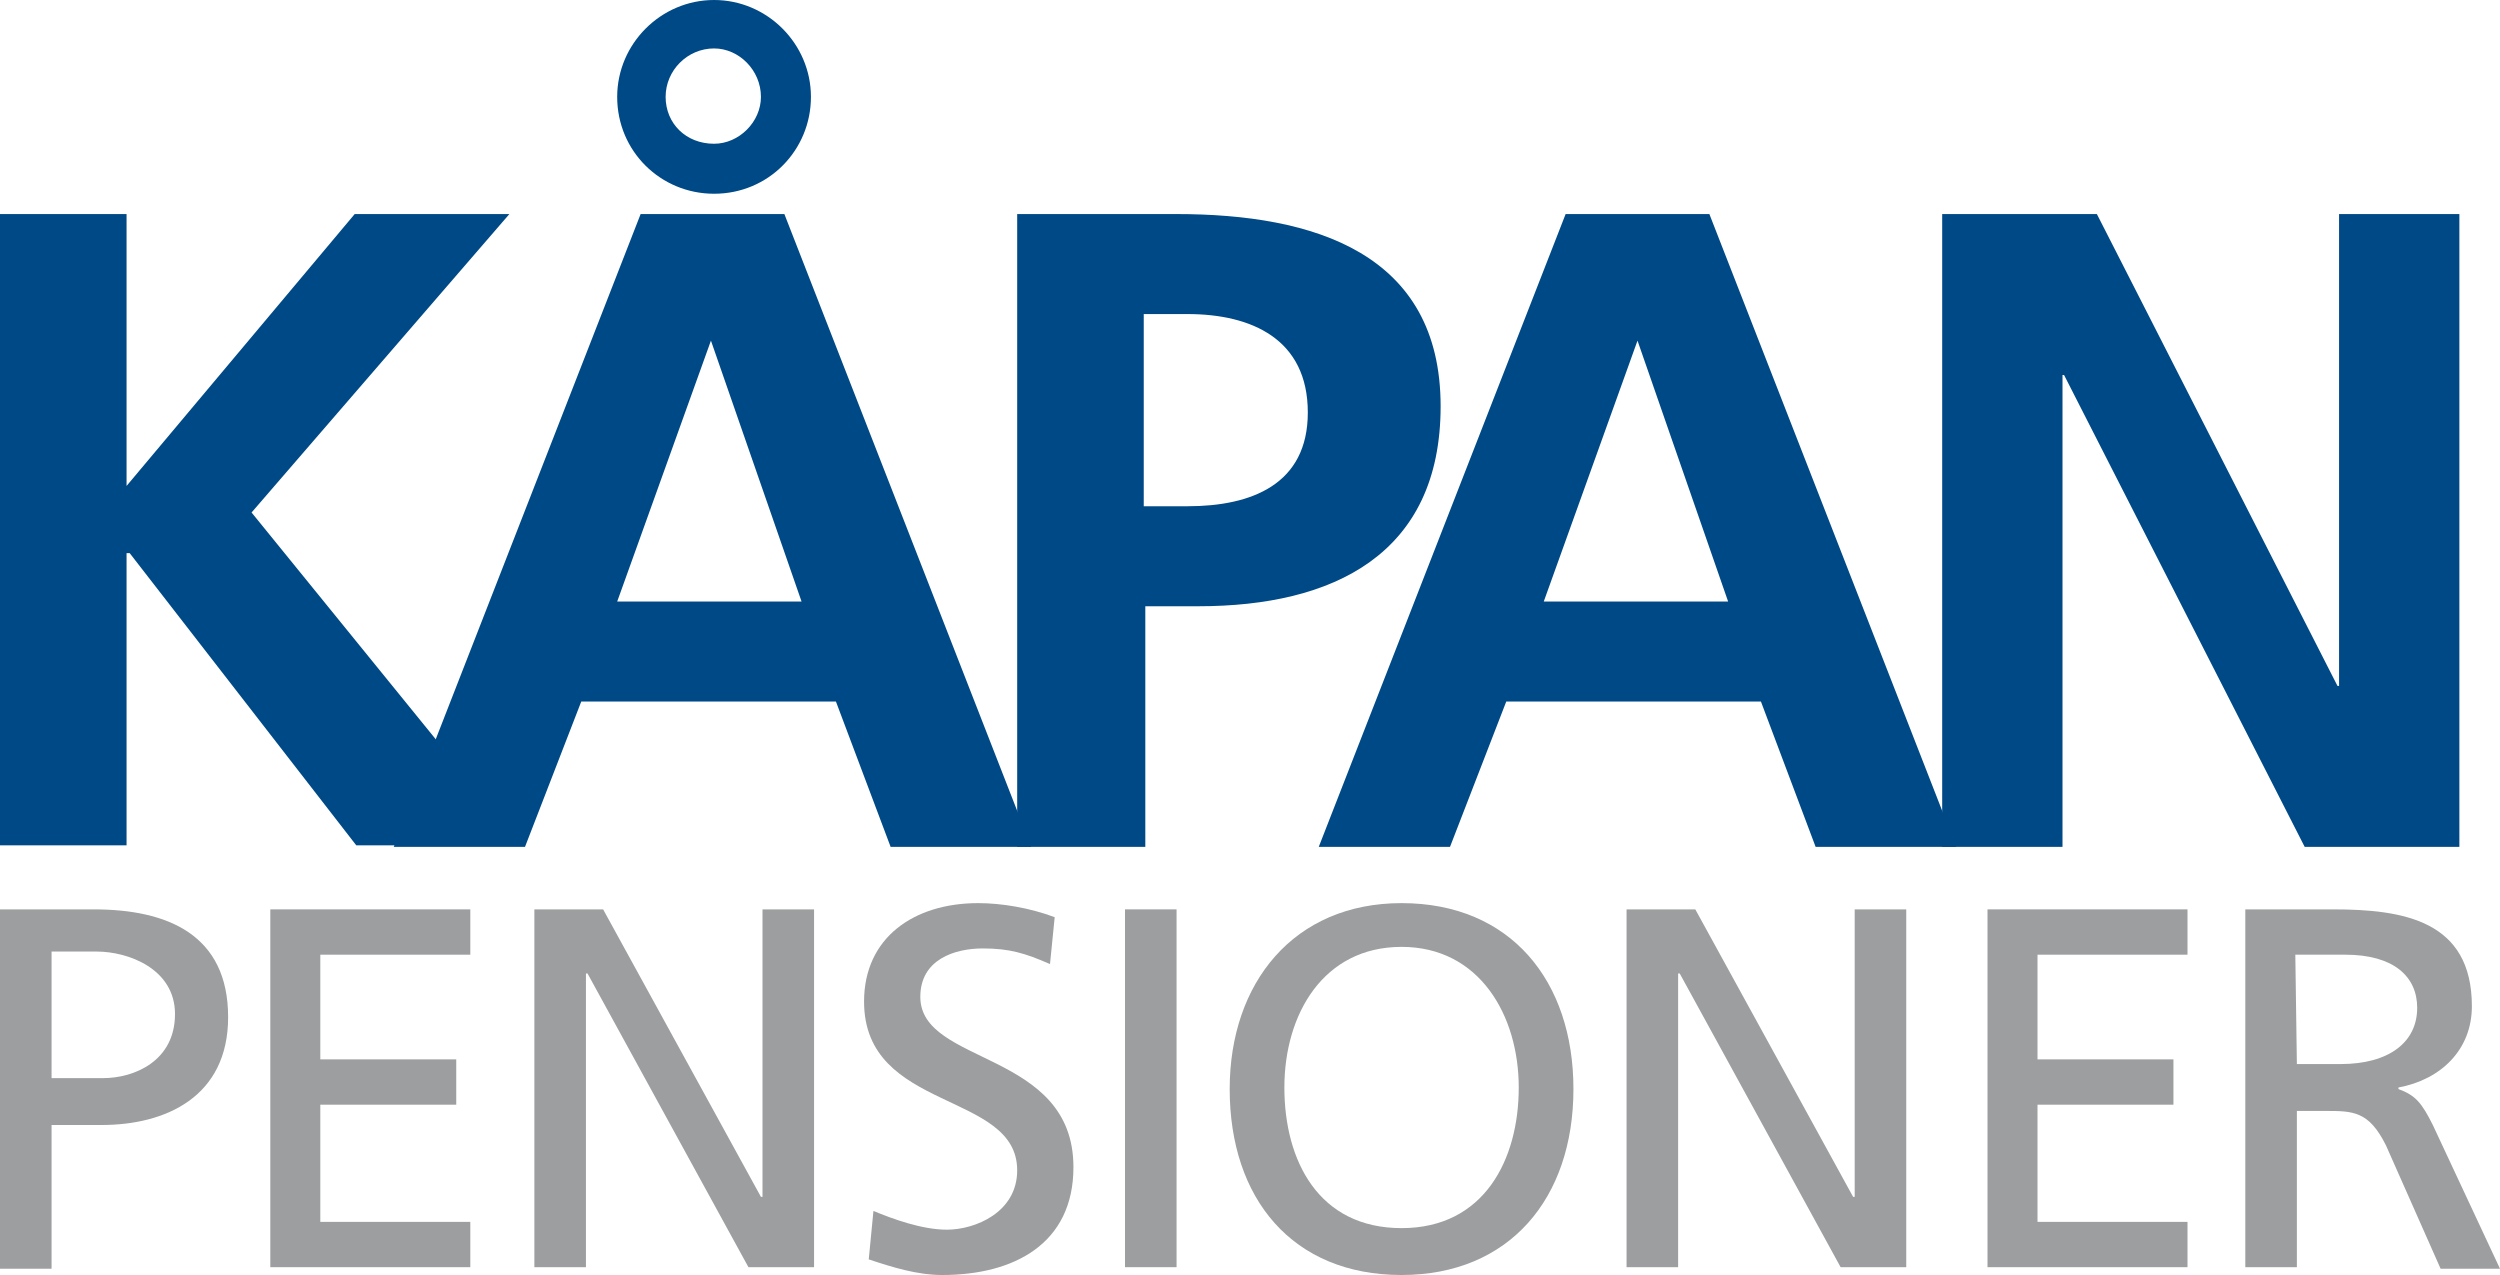
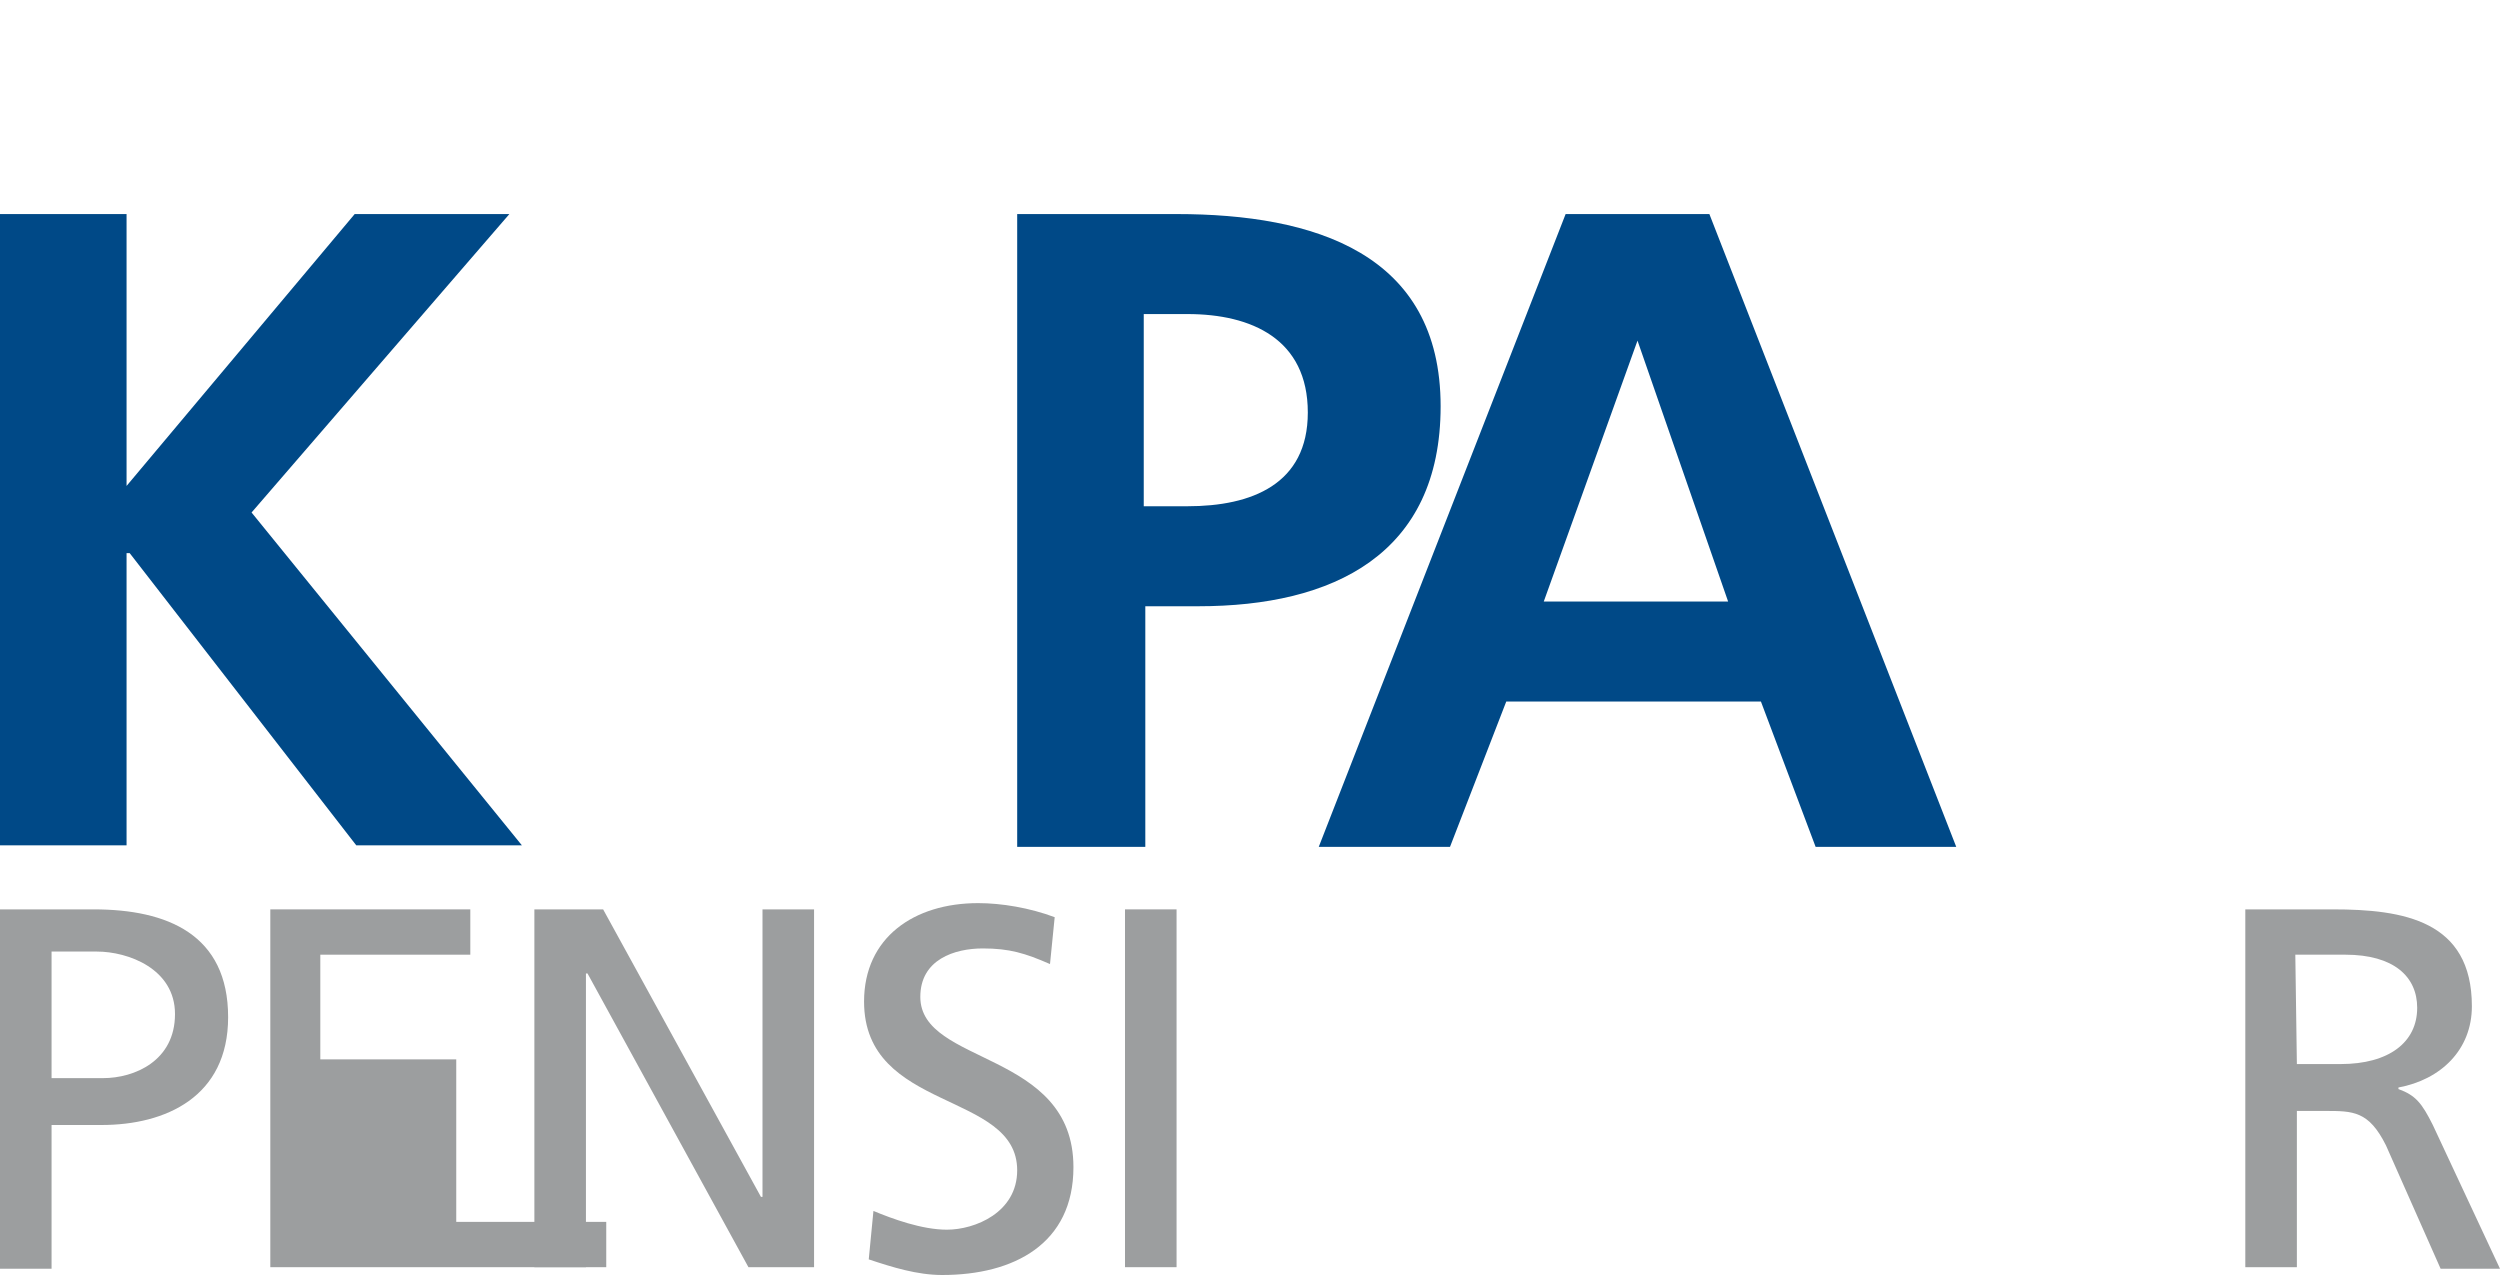
<svg xmlns="http://www.w3.org/2000/svg" version="1.1" id="Lager_1" x="0px" y="0px" width="160px" height="81.6px" viewBox="0 0 160 81.6" style="enable-background:new 0 0 160 81.6;" xml:space="preserve">
  <style type="text/css">
	.st0{fill:#004987;}
	.st1{fill:#9C9E9F;}
</style>
  <g>
    <g>
      <path class="st0" d="M0,13.7h8.1v17.4l14.6-17.4h9.9L16.1,32.8l17.3,21.3H22.8L8.3,35.4H8.1v18.7H0V13.7z" />
-       <path class="st0" d="M41,13.7h9.2L66,54.2h-9l-3.5-9.3H37.2l-3.6,9.3h-8.4L41,13.7z M45.7,0c3.4,0,6.2,2.8,6.2,6.2    s-2.7,6.2-6.2,6.2c-3.4,0-6.2-2.7-6.2-6.2C39.5,2.8,42.3,0,45.7,0z M45.5,21.8L45.5,21.8l-6,16.7h11.8L45.5,21.8z M45.7,9.2    c1.6,0,3-1.4,3-3c0-1.7-1.4-3.1-3-3.1c-1.7,0-3.1,1.4-3.1,3.1S43.9,9.2,45.7,9.2z" />
      <path class="st0" d="M65.1,13.7h10.2c8.8,0,16.9,2.5,16.9,12.3c0,9.5-6.9,12.8-15.5,12.8h-3.4v15.4h-8.2V13.7z M73.2,32.4H76    c4.1,0,7.7-1.4,7.7-6c0-4.7-3.6-6.3-7.7-6.3h-2.8V32.4z" />
      <path class="st0" d="M100.2,13.7h9.2l15.8,40.5h-9l-3.5-9.3H96.4l-3.6,9.3h-8.4L100.2,13.7z M104.8,21.8L104.8,21.8l-6,16.7h11.8    L104.8,21.8z" />
-       <path class="st0" d="M124.3,13.7h9.9l15.4,30.2h0.1V13.7h7.7v40.5h-9.9l-15.4-30.2H132v30.2h-7.7V13.7z" />
    </g>
    <g>
      <path class="st1" d="M0,58.2h6c4.7,0,8.6,1.6,8.6,6.9c0,5.1-4,6.9-8.1,6.9H3.3v9.2H0V58.2z M3.3,69h3.3c2,0,4.6-1.1,4.6-4.1    c0-2.9-3-4-5-4H3.3V69z" />
-       <path class="st1" d="M17.3,58.2h12.8v2.9h-9.6v6.7h8.7v2.9h-8.7v7.5h9.6v2.9H17.3V58.2z" />
+       <path class="st1" d="M17.3,58.2h12.8v2.9h-9.6v6.7h8.7v2.9v7.5h9.6v2.9H17.3V58.2z" />
      <path class="st1" d="M34.2,58.2h4.4l10.1,18.4h0.1V58.2h3.3v22.9h-4.2L37.6,62.3h-0.1v18.8h-3.3V58.2z" />
      <path class="st1" d="M67.2,61.7c-1.6-0.7-2.6-1-4.3-1c-1.8,0-4,0.7-4,3.1c0,4.4,9.8,3.4,9.8,10.9c0,4.9-3.8,6.9-8.4,6.9    c-1.6,0-3.2-0.5-4.7-1l0.3-3.1c1.2,0.5,3.1,1.2,4.7,1.2c1.8,0,4.5-1.1,4.5-3.8c0-5.1-9.8-3.7-9.8-10.8c0-4.1,3.2-6.3,7.3-6.3    c1.5,0,3.3,0.3,4.9,0.9L67.2,61.7z" />
      <path class="st1" d="M72,58.2h3.3v22.9H72V58.2z" />
-       <path class="st1" d="M89.7,57.8c7,0,11,5,11,11.9c0,7-4.1,11.9-11,11.9c-7,0-11-4.9-11-11.9C78.7,62.9,82.8,57.8,89.7,57.8z     M89.7,78.6c5.3,0,7.5-4.4,7.5-9c0-4.6-2.5-9-7.5-9c-5,0-7.5,4.3-7.5,9C82.2,74.3,84.4,78.6,89.7,78.6z" />
-       <path class="st1" d="M104.1,58.2h4.4l10.1,18.4h0.1V58.2h3.3v22.9h-4.2l-10.3-18.8h-0.1v18.8h-3.3V58.2z" />
-       <path class="st1" d="M127.2,58.2H140v2.9h-9.6v6.7h8.7v2.9h-8.7v7.5h9.6v2.9h-12.8V58.2z" />
      <path class="st1" d="M143.7,58.2h5.6c4.5,0,8.9,0.7,8.9,6.2c0,2.8-2,4.7-4.7,5.2v0.1c1.1,0.4,1.5,0.9,2.2,2.3l4.3,9.2h-3.8    l-3.5-7.9c-1.1-2.2-2.1-2.2-3.9-2.2H147v10h-3.3V58.2L143.7,58.2z M147,68.1h2.8c3.1,0,4.9-1.4,4.9-3.6c0-2-1.5-3.4-4.6-3.4h-3.2    L147,68.1L147,68.1z" />
    </g>
  </g>
</svg>